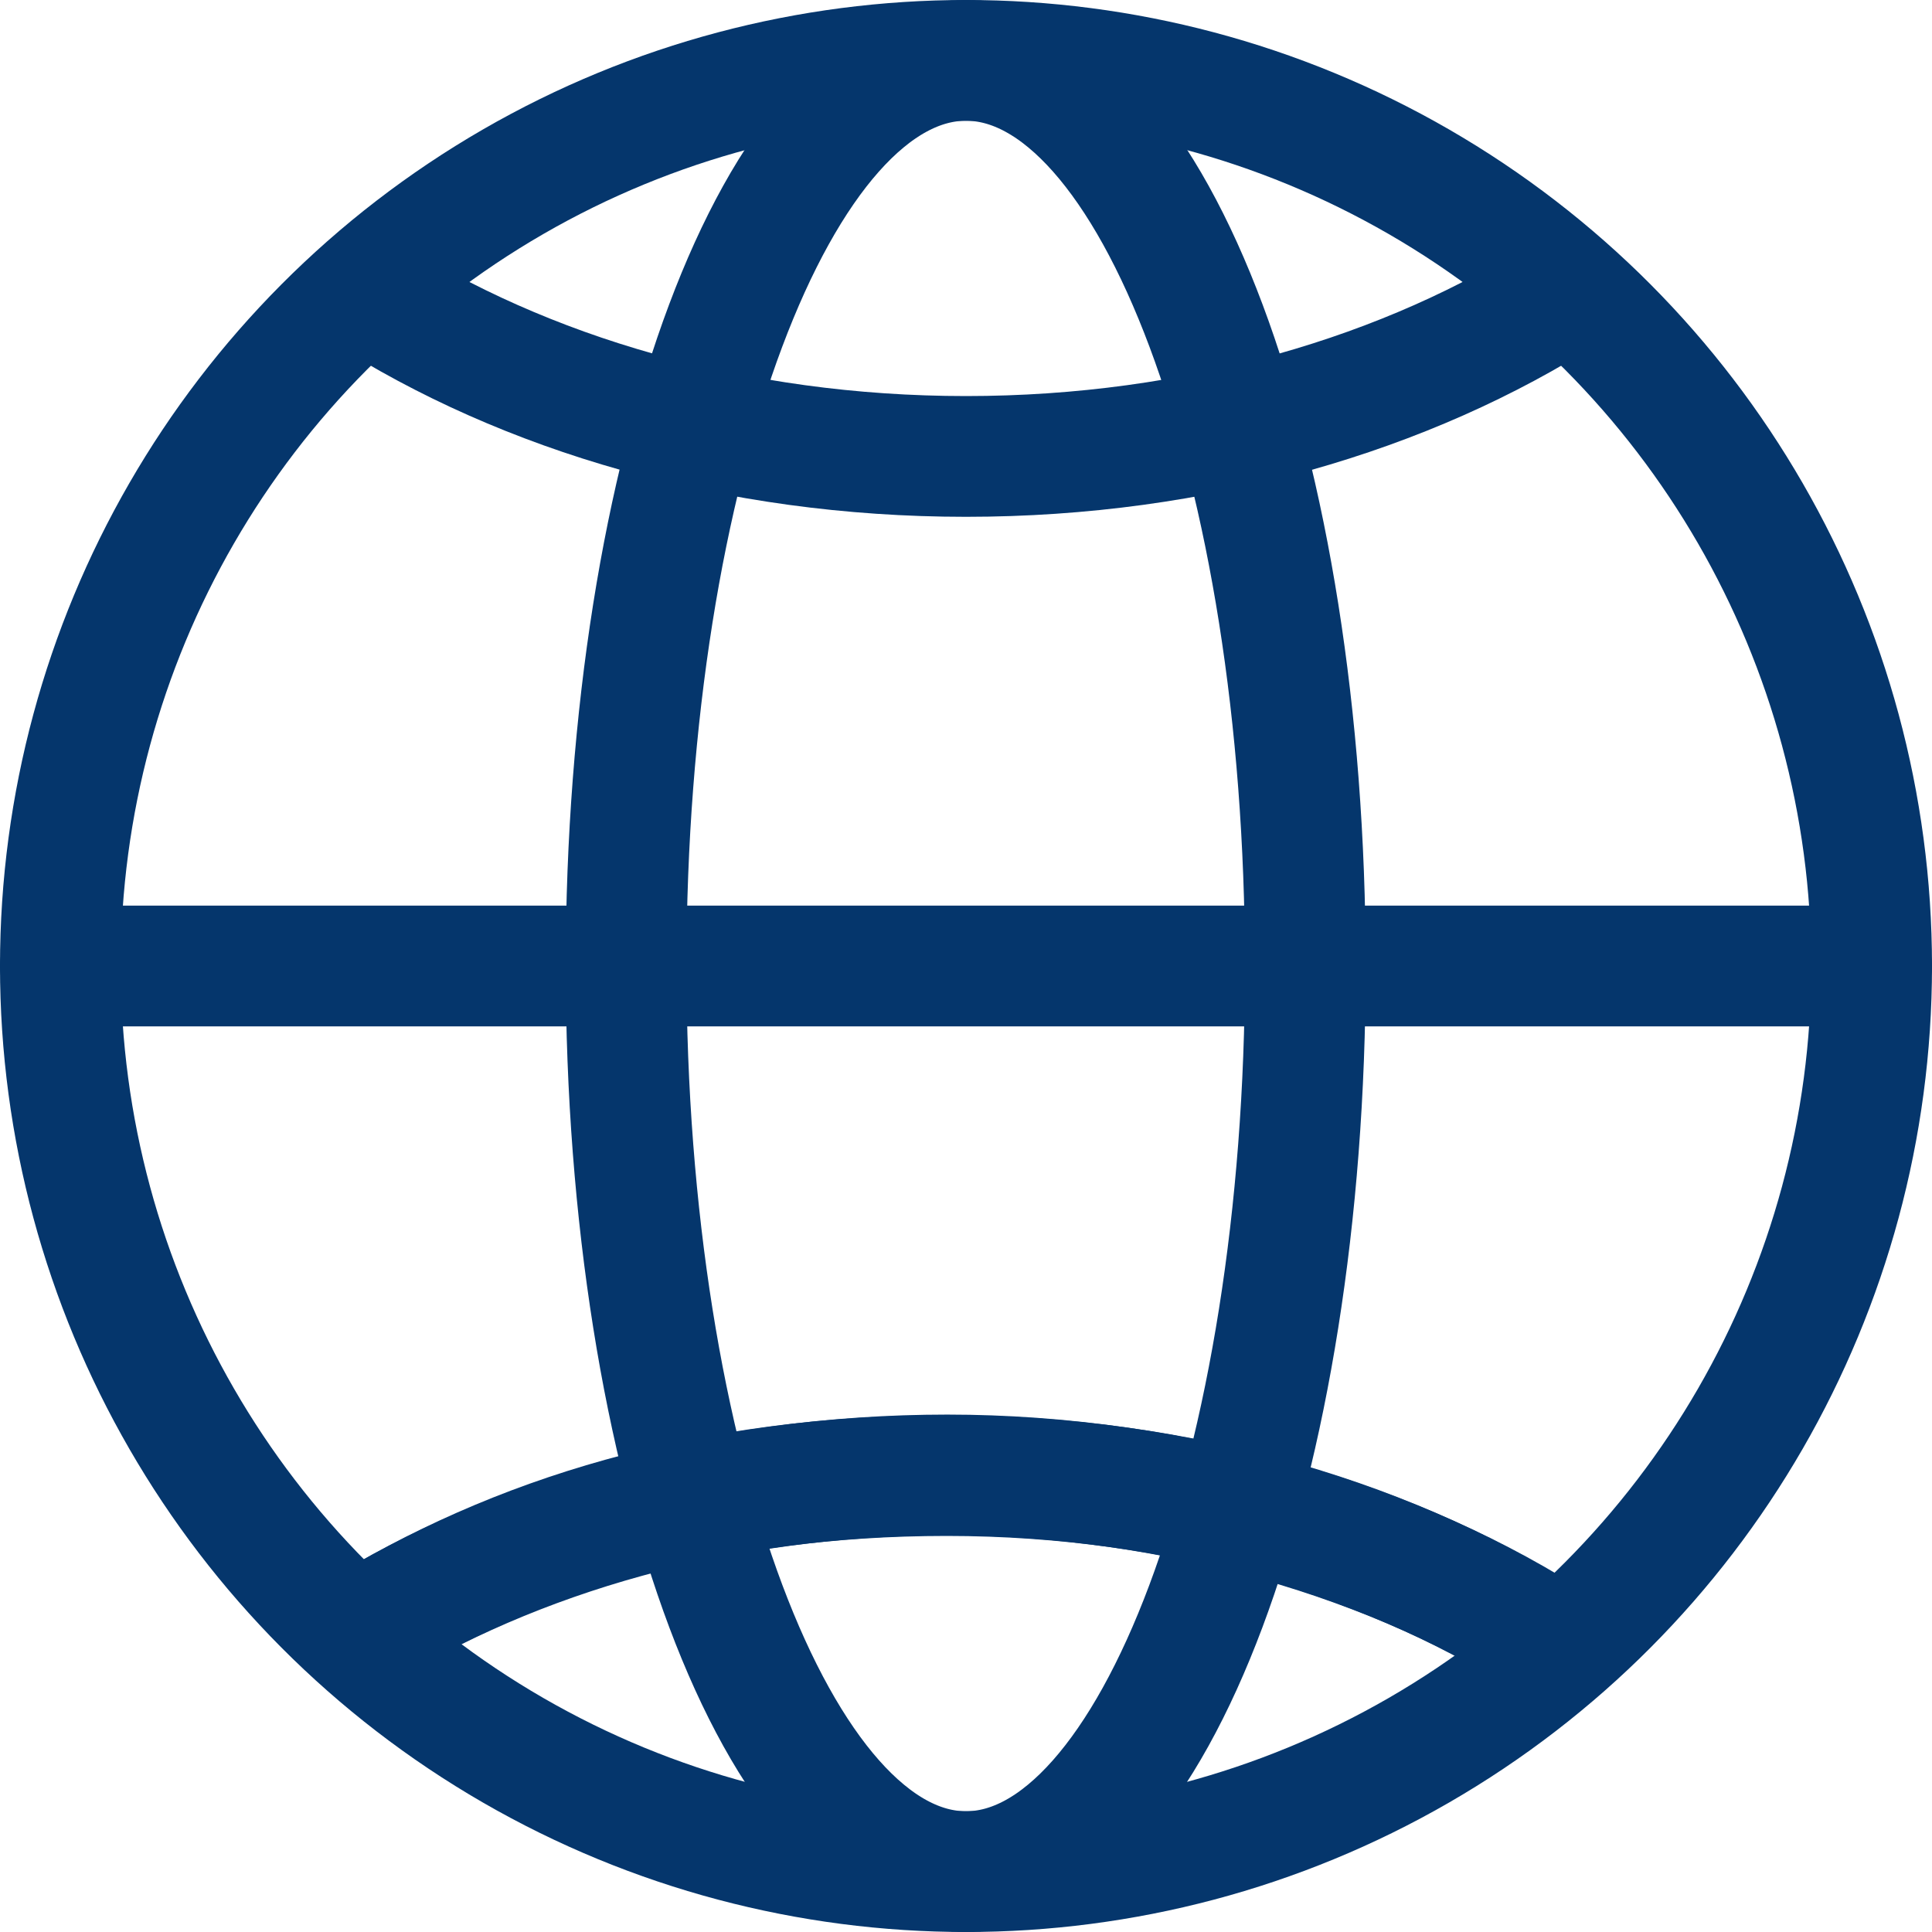
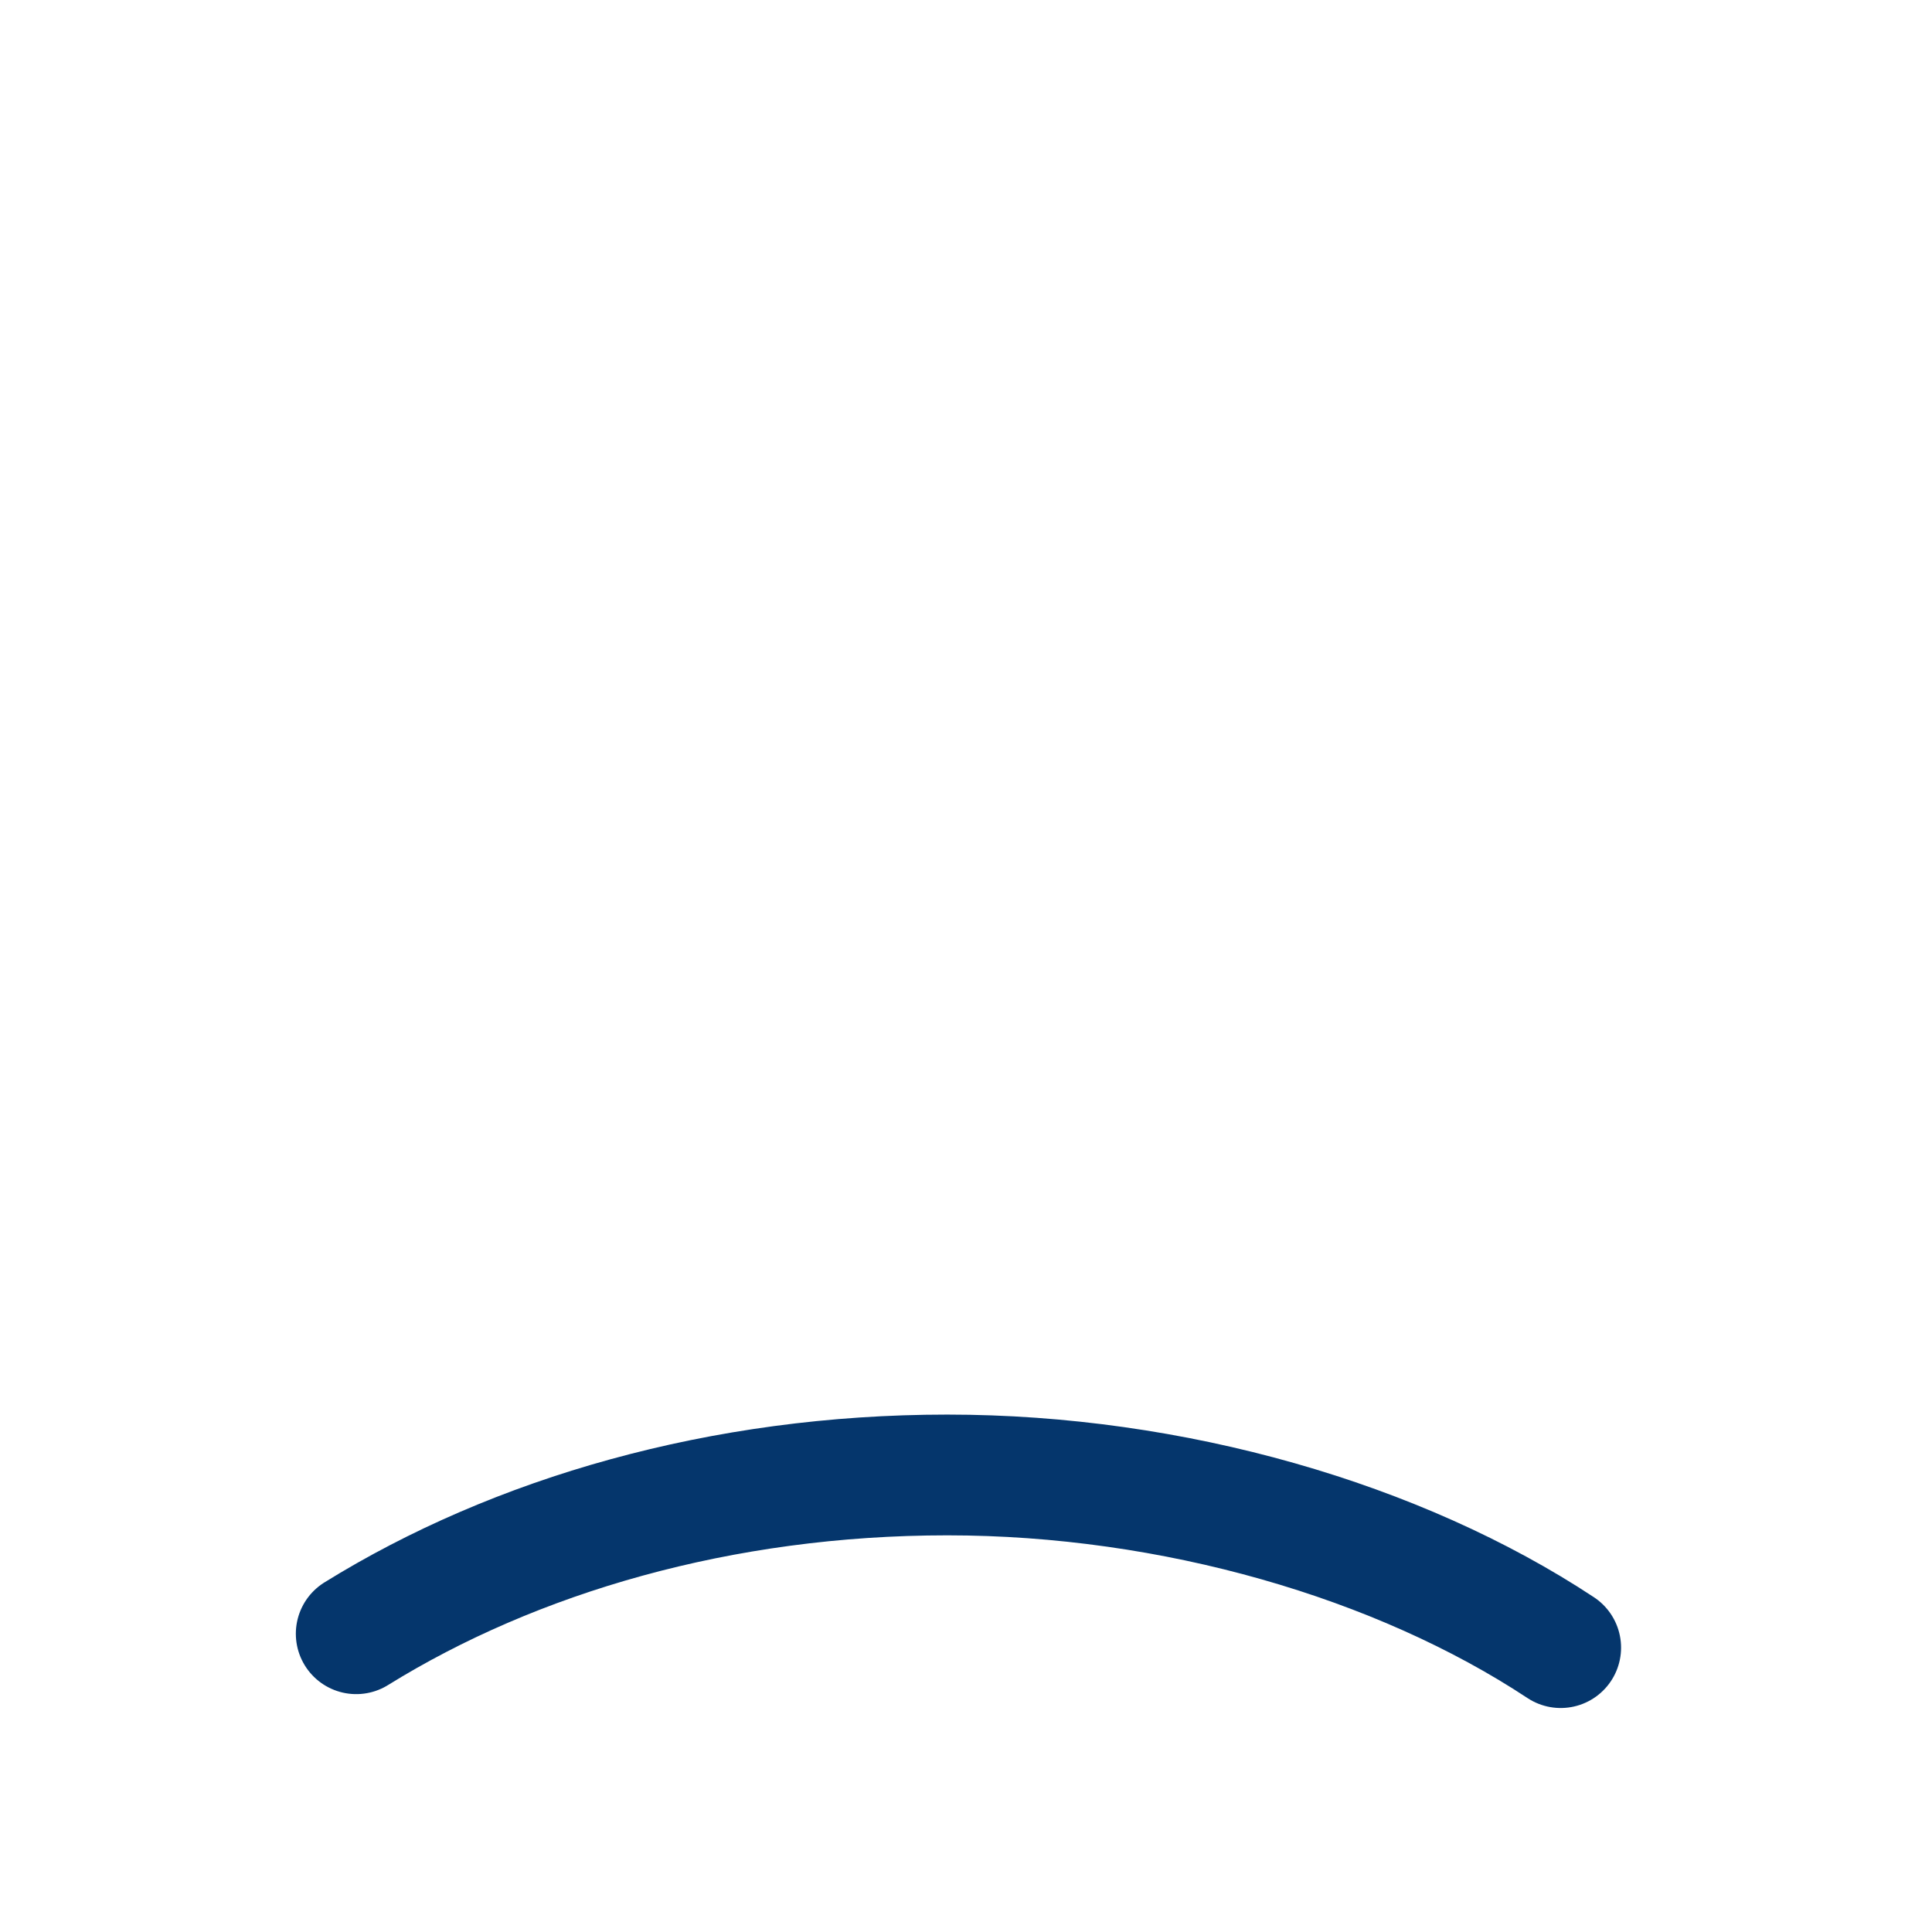
<svg xmlns="http://www.w3.org/2000/svg" id="_레이어_1" data-name="레이어_1" width="32" height="32" version="1.1" viewBox="0 0 32 32">
  <g>
    <path d="M5.9,27.06c2.63-1.63,6.05-2.63,9.79-2.63s7.48,1.09,10.16,2.86" fill="none" stroke="#05366c" stroke-linecap="round" stroke-linejoin="round" stroke-width="2" />
-     <path d="M25.97,4.82c-2.65,1.7-6.14,2.74-9.97,2.74s-7.32-1.04-9.97-2.74" fill="none" stroke="#05366c" stroke-linecap="round" stroke-linejoin="round" stroke-width="2" />
-     <path d="M25.84,27.3c-2.67-1.77-6.23-2.86-10.16-2.86s-7.16.99-9.79,2.63" fill="none" stroke="#05366c" stroke-linecap="round" stroke-linejoin="round" stroke-width="2" />
  </g>
-   <line x1="1" y1="16" x2="31" y2="16" fill="none" stroke="#05366c" stroke-linecap="round" stroke-linejoin="round" stroke-width="2" />
-   <circle cx="16" cy="16" r="15" fill="none" stroke="#05366c" stroke-linecap="round" stroke-linejoin="round" stroke-width="2" />
-   <path d="M21.62,16c0,8.28-2.52,15-5.62,15s-5.63-6.72-5.63-15S12.89,1,16,1s5.62,6.72,5.62,15Z" fill="none" stroke="#05366c" stroke-linecap="round" stroke-linejoin="round" stroke-width="2" />
</svg>